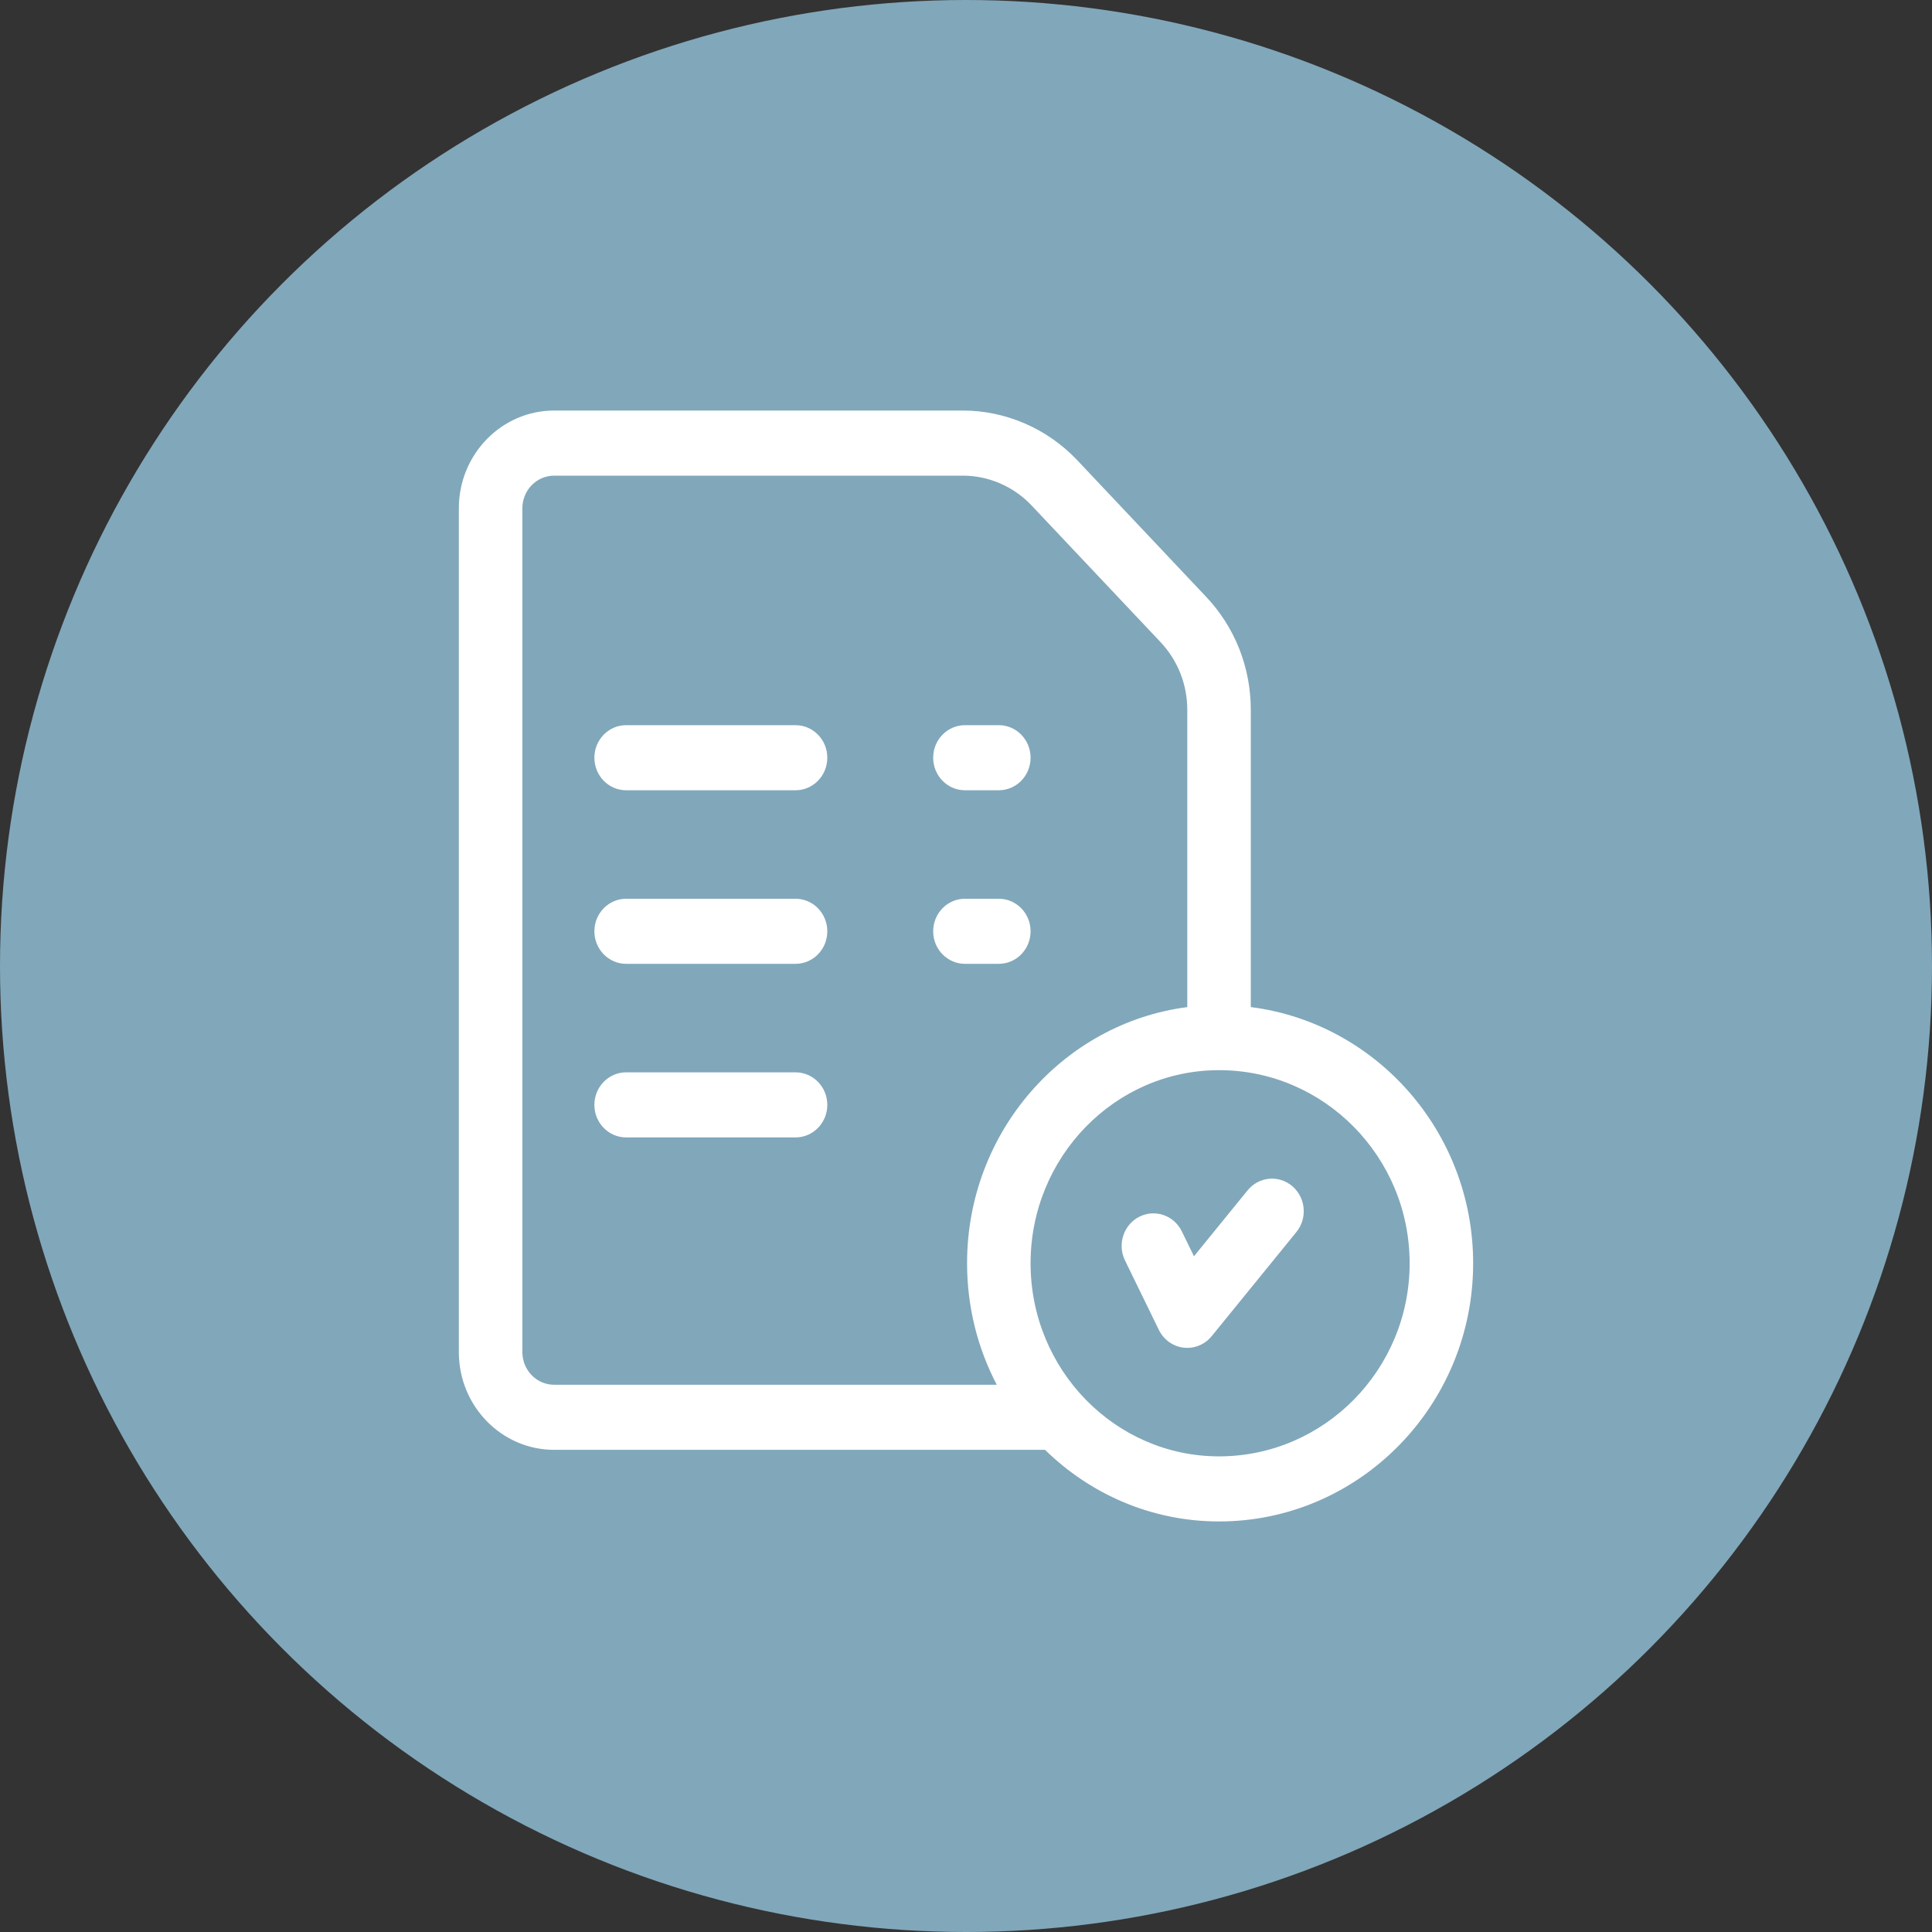
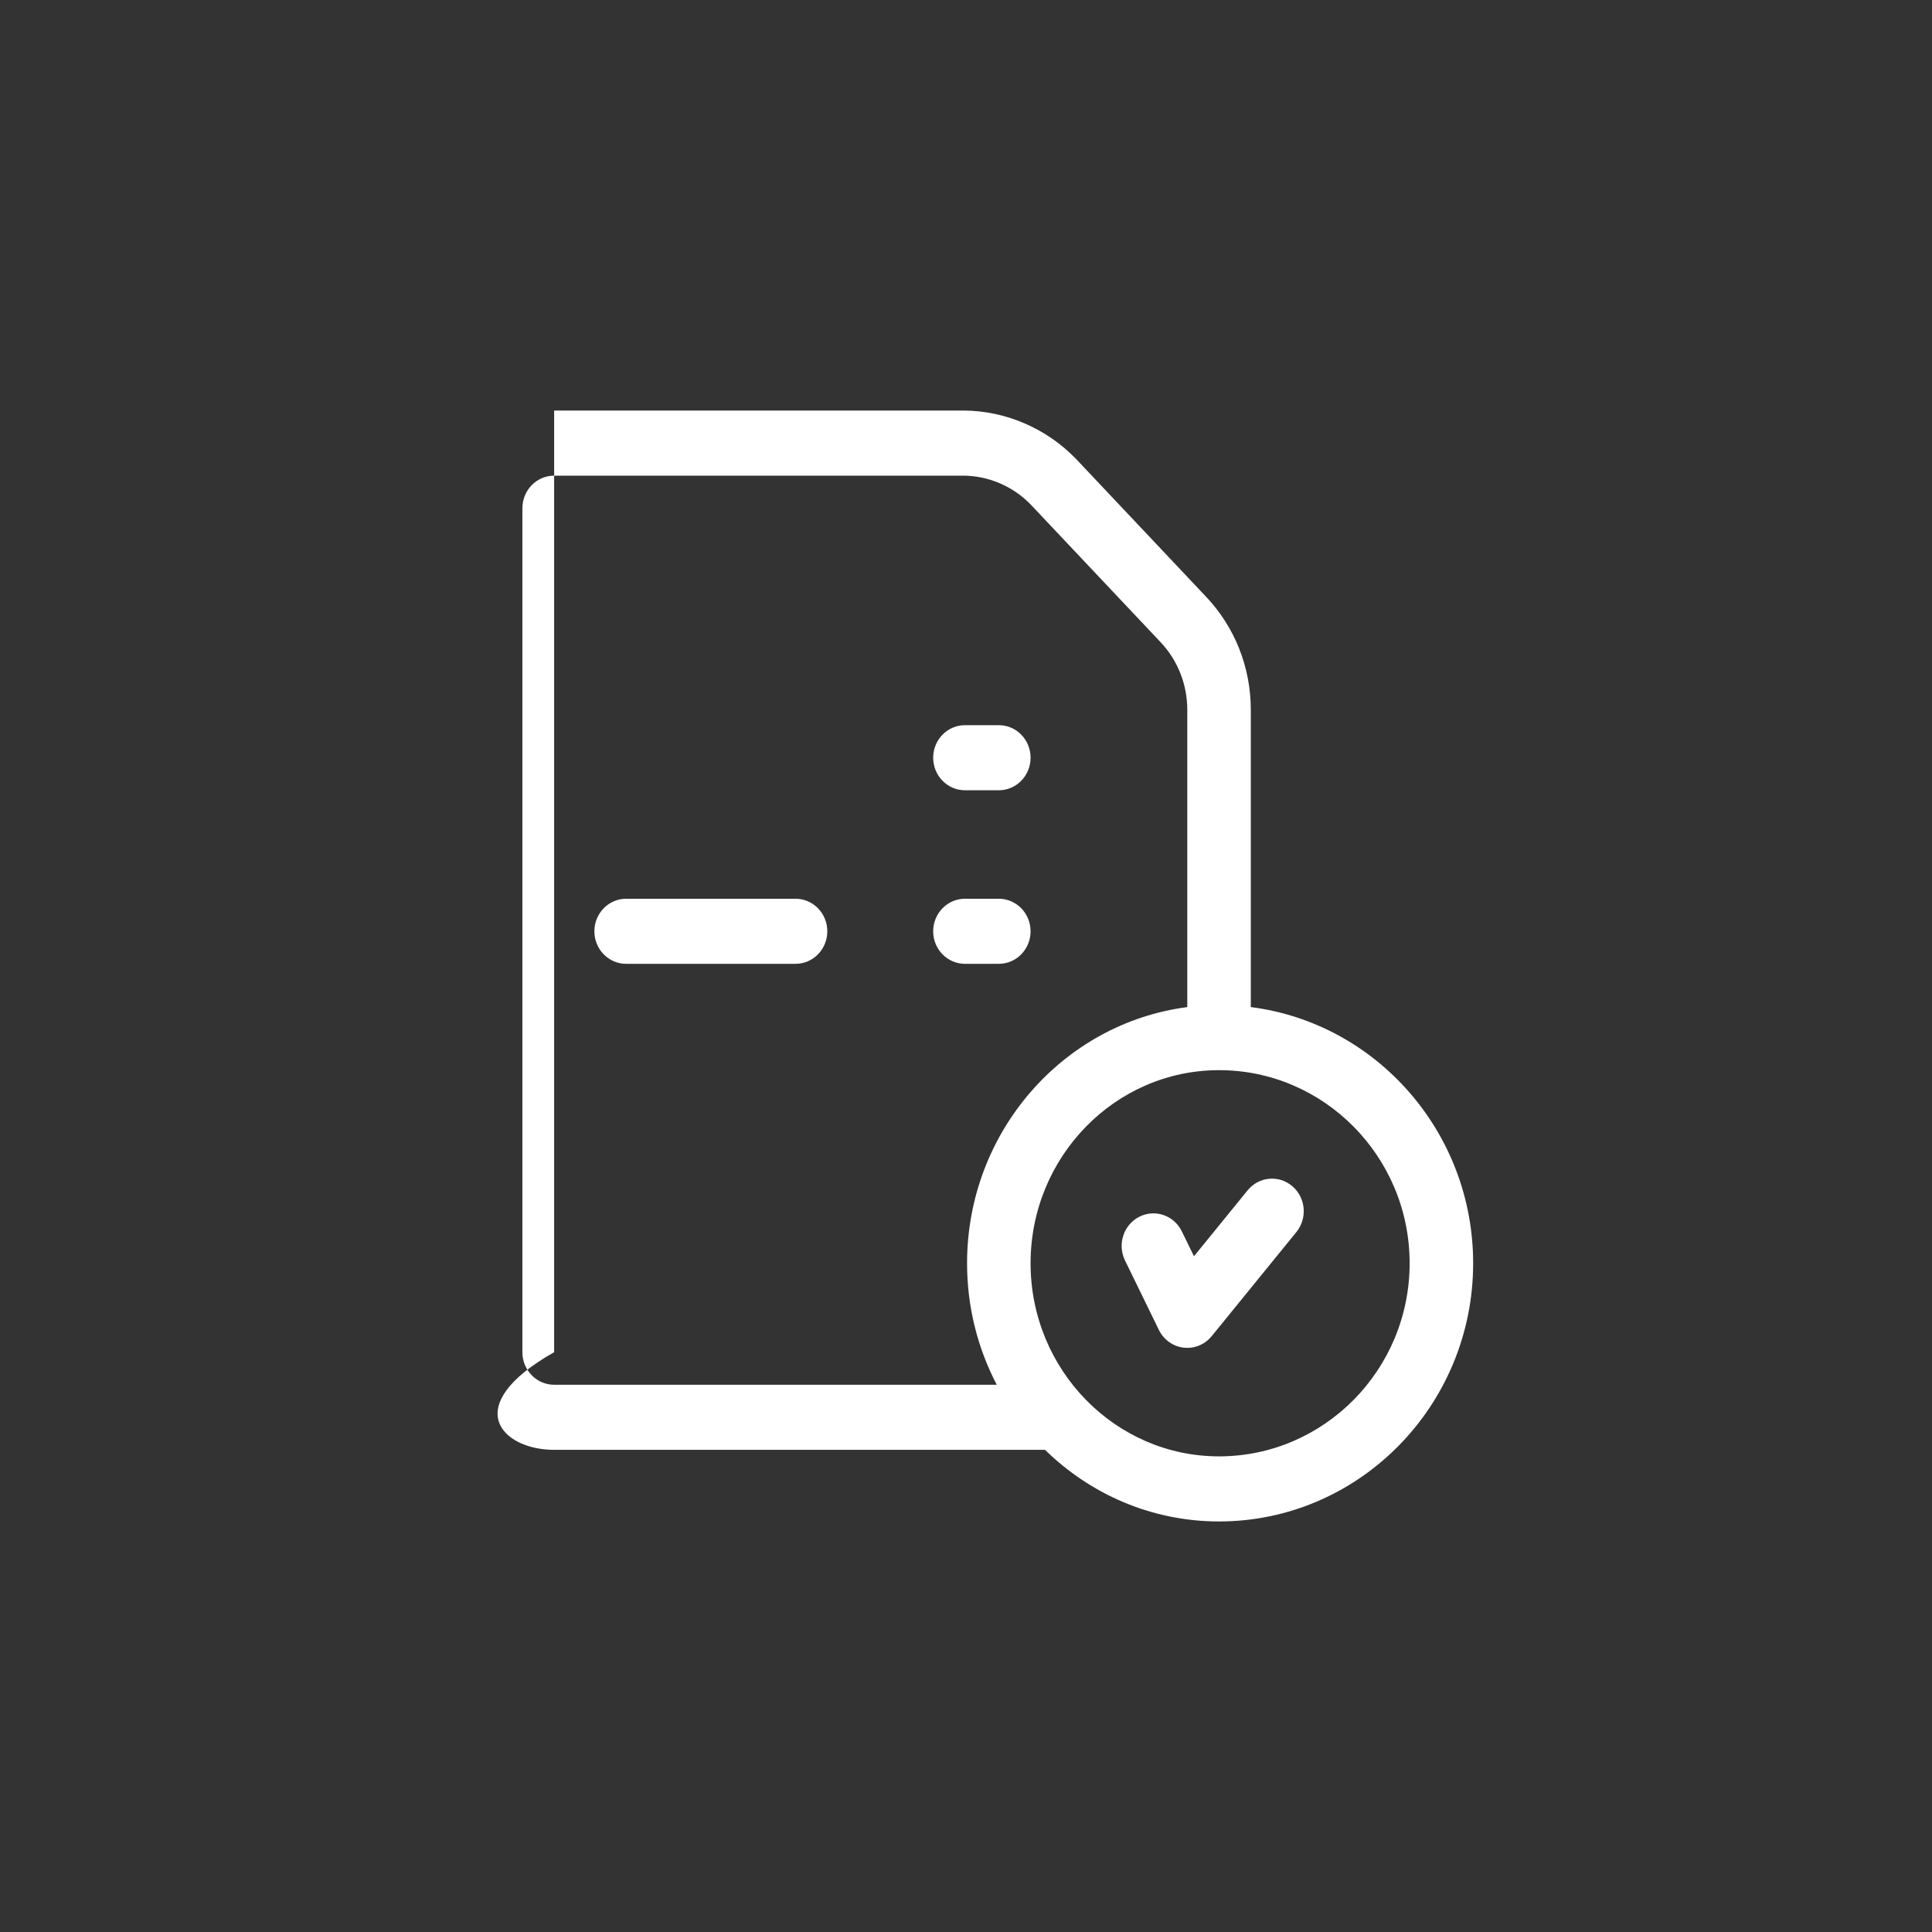
<svg xmlns="http://www.w3.org/2000/svg" width="80" height="80" viewBox="0 0 80 80" fill="none">
  <rect x="0" y="0" width="80" height="80" fill="#333333" stroke="none" />
-   <circle cx="40" cy="40" r="40" fill="#81A7BA" />
-   <path d="M32.941 30.028H25.927C25.201 30.028 24.612 30.631 24.612 31.375C24.612 32.12 25.201 32.723 25.927 32.723H32.941C33.668 32.723 34.257 32.12 34.257 31.375C34.257 30.631 33.668 30.028 32.941 30.028Z" fill="white" />
  <path d="M32.941 37.215H25.927C25.201 37.215 24.612 37.819 24.612 38.563C24.612 39.307 25.201 39.91 25.927 39.91H32.941C33.668 39.91 34.257 39.307 34.257 38.563C34.257 37.819 33.668 37.215 32.941 37.215Z" fill="white" />
-   <path d="M32.941 44.403H25.927C25.201 44.403 24.612 45.006 24.612 45.75C24.612 46.495 25.201 47.098 25.927 47.098H32.941C33.668 47.098 34.257 46.495 34.257 45.75C34.257 45.006 33.668 44.403 32.941 44.403Z" fill="white" />
-   <path d="M51.793 41.701V29.397C51.793 27.621 51.125 25.945 49.911 24.678L44.575 19.023C44.572 19.02 44.569 19.017 44.567 19.015C43.338 17.735 41.629 17 39.876 17H22.946C20.77 17 19 18.814 19 21.043V55.992C19 58.222 20.77 60.035 22.946 60.035H43.273C45.148 61.871 47.687 63 50.478 63C56.28 63 61 58.204 61 52.309C61 46.866 56.977 42.361 51.793 41.701ZM21.631 55.992V21.043C21.631 20.3 22.221 19.696 22.946 19.696H39.876C40.926 19.696 41.951 20.135 42.688 20.901L48.024 26.555C48.026 26.558 48.029 26.56 48.031 26.563C48.761 27.324 49.163 28.33 49.163 29.397V41.702C44.028 42.367 40.044 46.87 40.044 52.309C40.044 54.127 40.489 55.84 41.274 57.34H22.946C22.221 57.34 21.631 56.736 21.631 55.992ZM50.478 60.305C46.175 60.305 42.674 56.718 42.674 52.309C42.674 47.9 46.175 44.313 50.478 44.313C54.829 44.313 58.37 47.9 58.37 52.309C58.37 56.718 54.829 60.305 50.478 60.305Z" fill="white" />
+   <path d="M51.793 41.701V29.397C51.793 27.621 51.125 25.945 49.911 24.678L44.575 19.023C44.572 19.02 44.569 19.017 44.567 19.015C43.338 17.735 41.629 17 39.876 17H22.946V55.992C19 58.222 20.77 60.035 22.946 60.035H43.273C45.148 61.871 47.687 63 50.478 63C56.28 63 61 58.204 61 52.309C61 46.866 56.977 42.361 51.793 41.701ZM21.631 55.992V21.043C21.631 20.3 22.221 19.696 22.946 19.696H39.876C40.926 19.696 41.951 20.135 42.688 20.901L48.024 26.555C48.026 26.558 48.029 26.56 48.031 26.563C48.761 27.324 49.163 28.33 49.163 29.397V41.702C44.028 42.367 40.044 46.87 40.044 52.309C40.044 54.127 40.489 55.84 41.274 57.34H22.946C22.221 57.34 21.631 56.736 21.631 55.992ZM50.478 60.305C46.175 60.305 42.674 56.718 42.674 52.309C42.674 47.9 46.175 44.313 50.478 44.313C54.829 44.313 58.37 47.9 58.37 52.309C58.37 56.718 54.829 60.305 50.478 60.305Z" fill="white" />
  <path d="M53.512 49.117C52.954 48.641 52.125 48.718 51.66 49.29L49.44 52.019L48.936 50.987C48.611 50.322 47.822 50.052 47.172 50.385C46.522 50.718 46.259 51.527 46.584 52.193L47.986 55.068C48.185 55.475 48.57 55.751 49.011 55.804C49.062 55.81 49.113 55.813 49.163 55.813C49.551 55.813 49.922 55.637 50.173 55.328L53.681 51.015C54.146 50.444 54.07 49.594 53.512 49.117Z" fill="white" />
  <path d="M39.956 32.723H41.359C42.085 32.723 42.674 32.12 42.674 31.375C42.674 30.631 42.085 30.028 41.359 30.028H39.956C39.23 30.028 38.641 30.631 38.641 31.375C38.641 32.12 39.23 32.723 39.956 32.723Z" fill="white" />
  <path d="M42.674 38.563C42.674 37.819 42.085 37.215 41.359 37.215H39.956C39.23 37.215 38.641 37.819 38.641 38.563C38.641 39.307 39.23 39.91 39.956 39.91H41.359C42.085 39.91 42.674 39.307 42.674 38.563Z" fill="white" />
</svg>